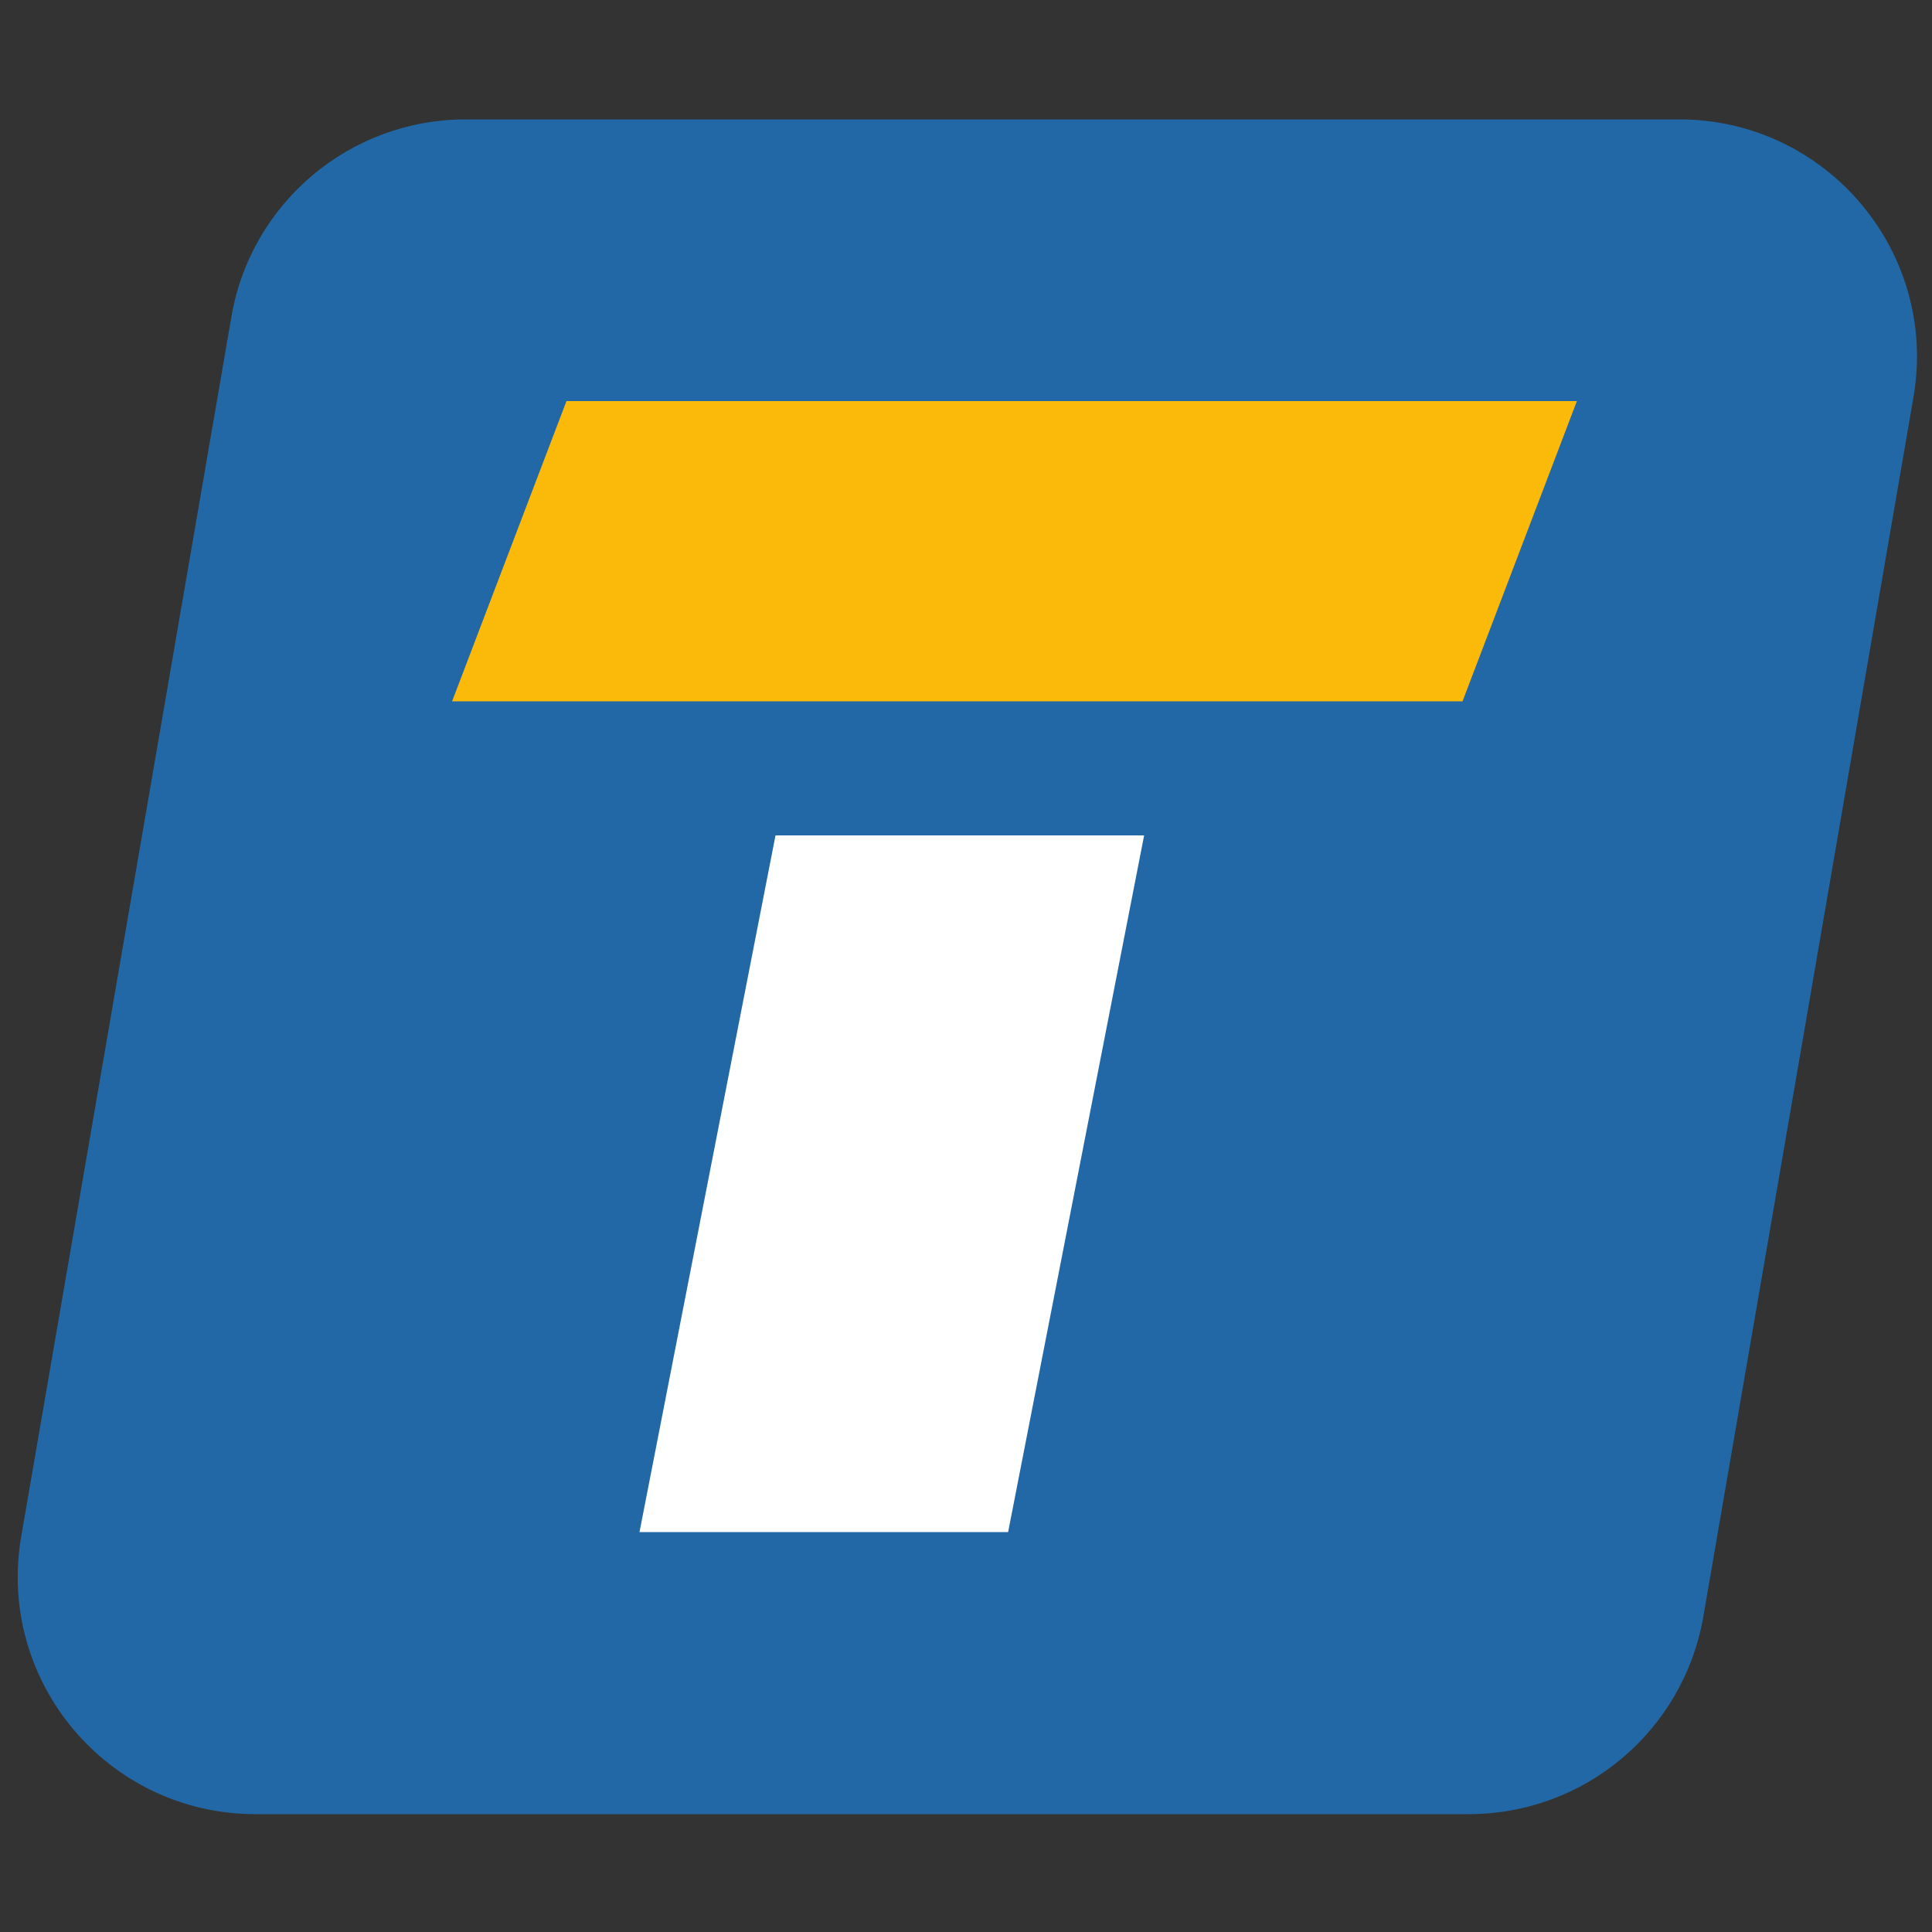
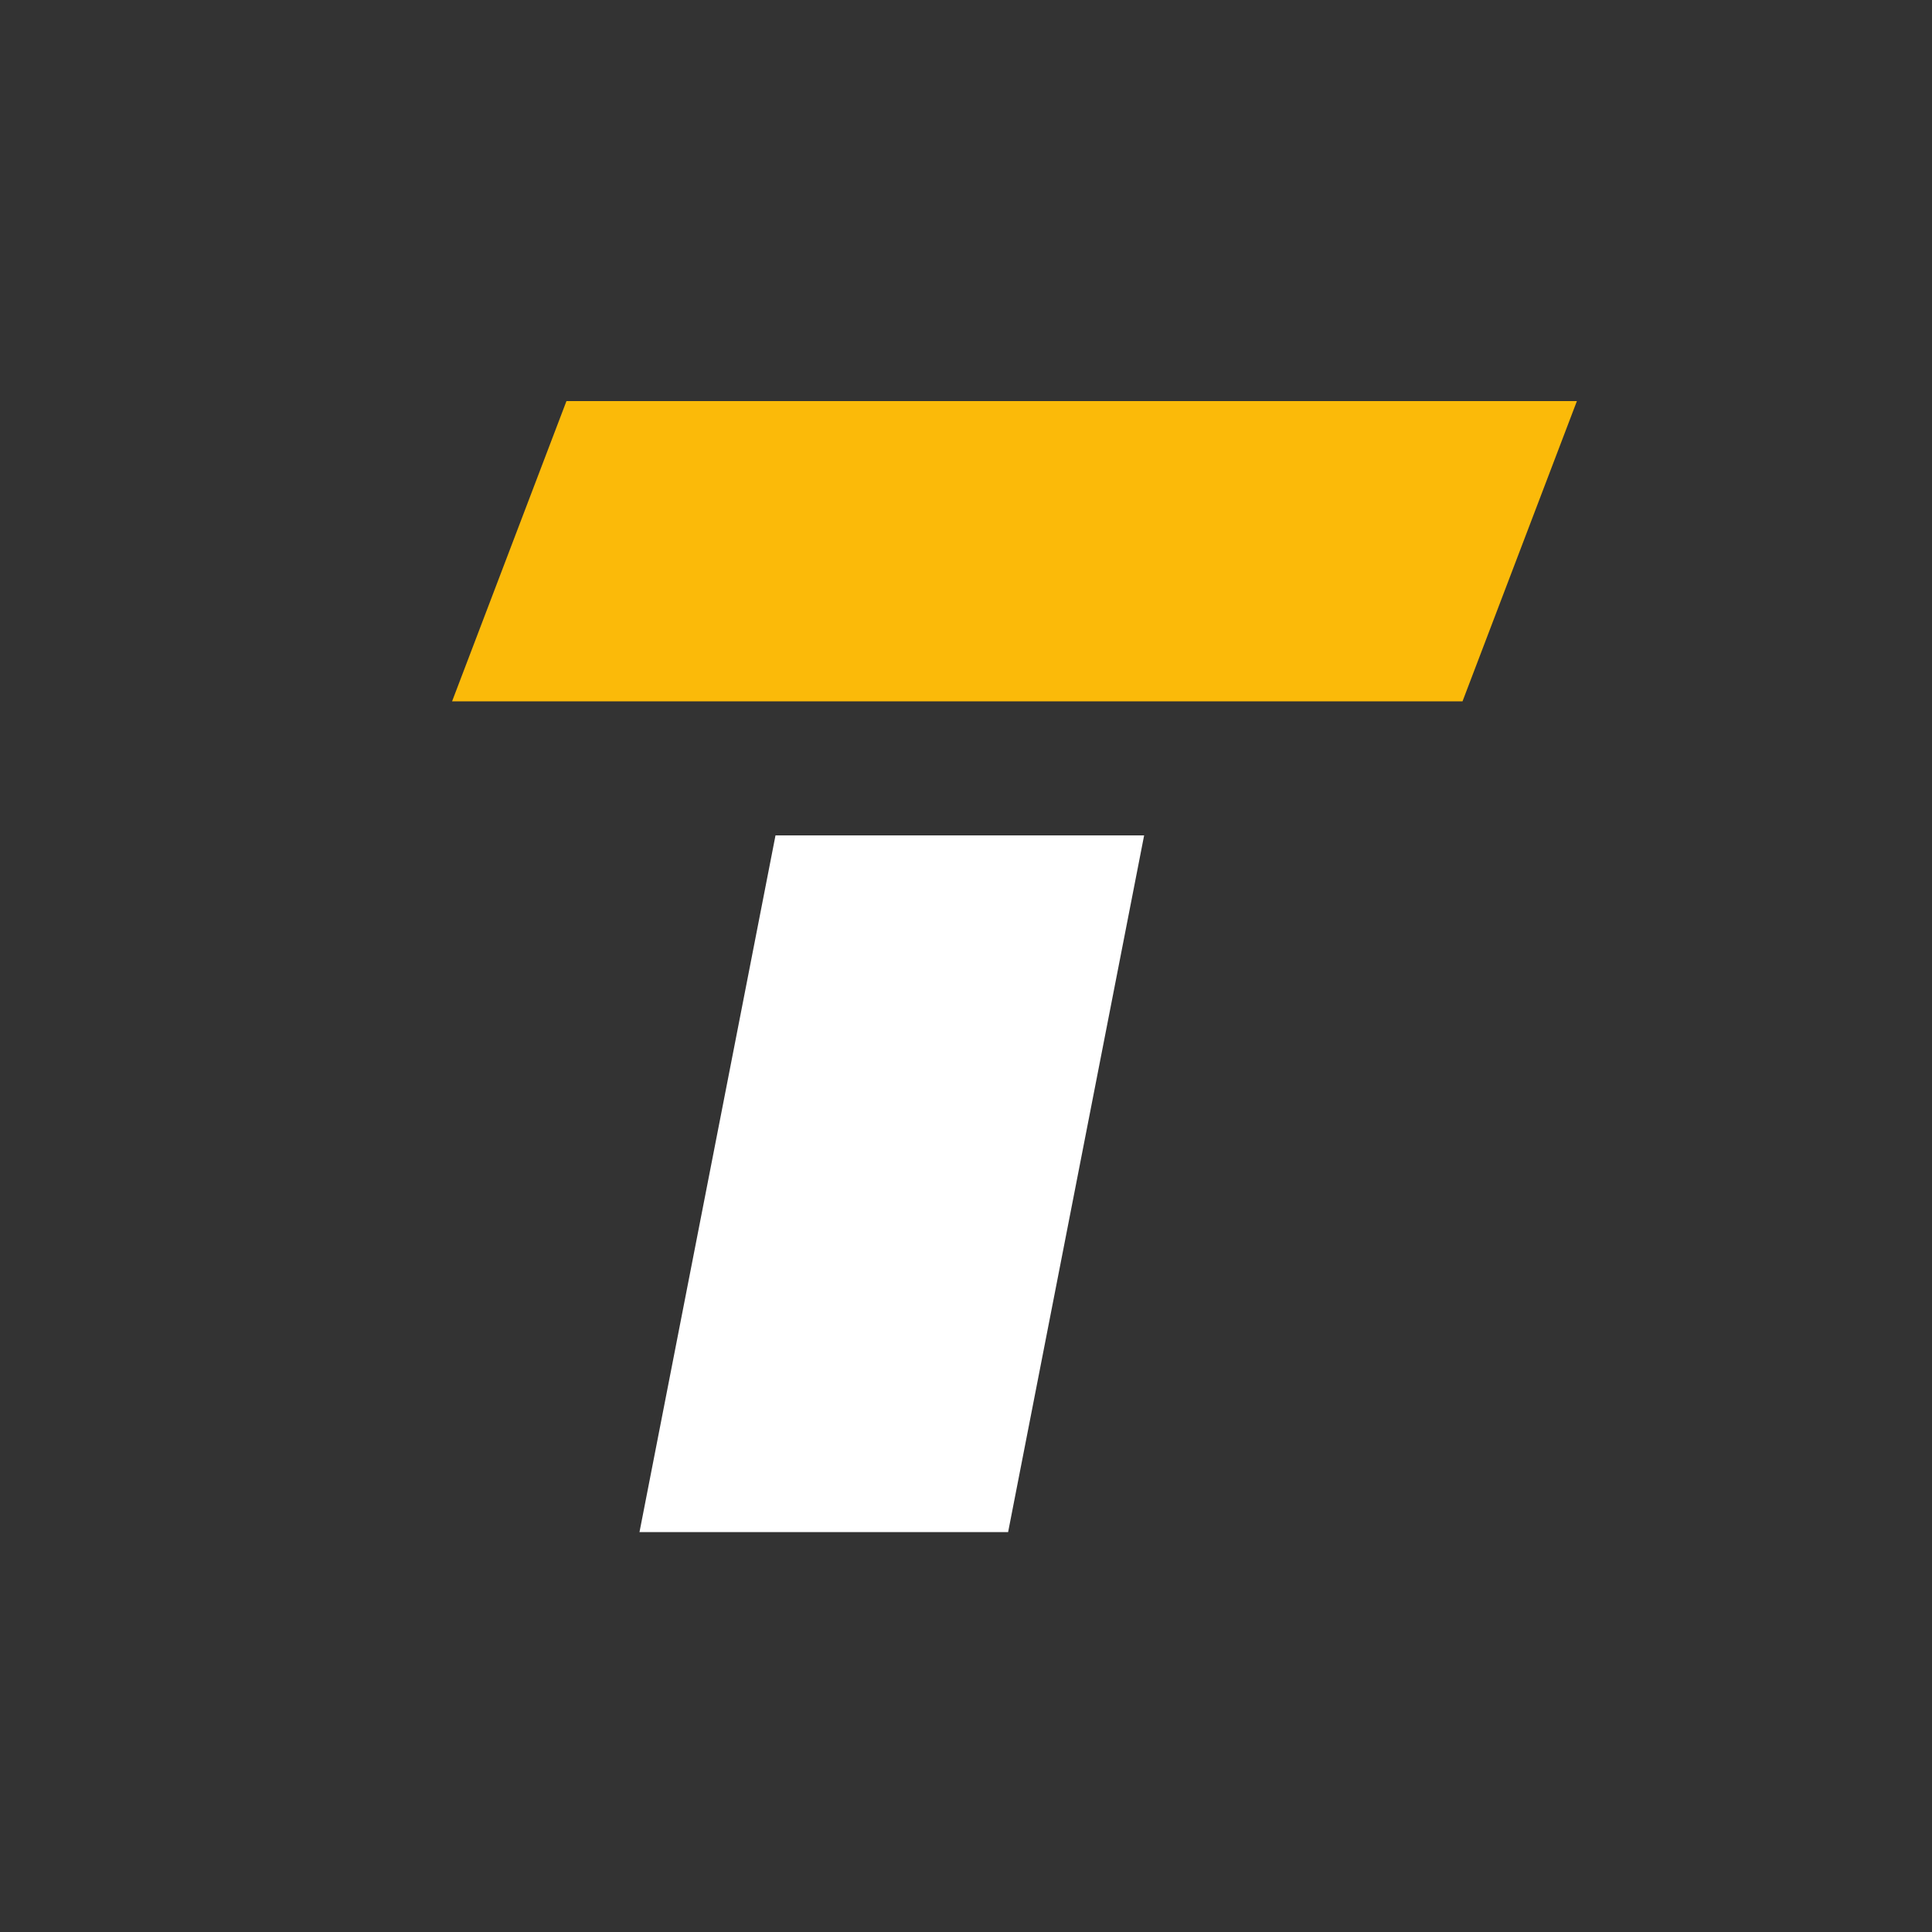
<svg xmlns="http://www.w3.org/2000/svg" version="1.1" id="Lager_1" x="0px" y="0px" viewBox="0 0 500 500" style="enable-background:new 0 0 500 500;" xml:space="preserve">
  <rect x="0" y="0" width="500" height="500" fill="#333333" stroke="none" />
  <style type="text/css">
	.st0{fill:#2268A6;}
	.st1{fill:#FBBA09;}
	.st2{fill:#FFFFFF;}
</style>
-   <path class="st0" d="M380.1,469.5H66.1c-38.1,0-67.1-34.3-60.6-71.9L59.9,81.9c5.1-29.5,30.7-51,60.6-51h314.1  c38.1,0,67.1,34.3,60.6,71.9l-54.4,315.7C435.6,448,410.1,469.5,380.1,469.5z" />
  <g>
    <polygon class="st1" points="378.5,181.5 408.1,103.8 146.6,103.8 117,181.5 378.5,181.5  " />
    <polygon class="st2" points="200.7,216.2 165.5,396.5 260.9,396.5 296.1,216.2  " />
  </g>
</svg>